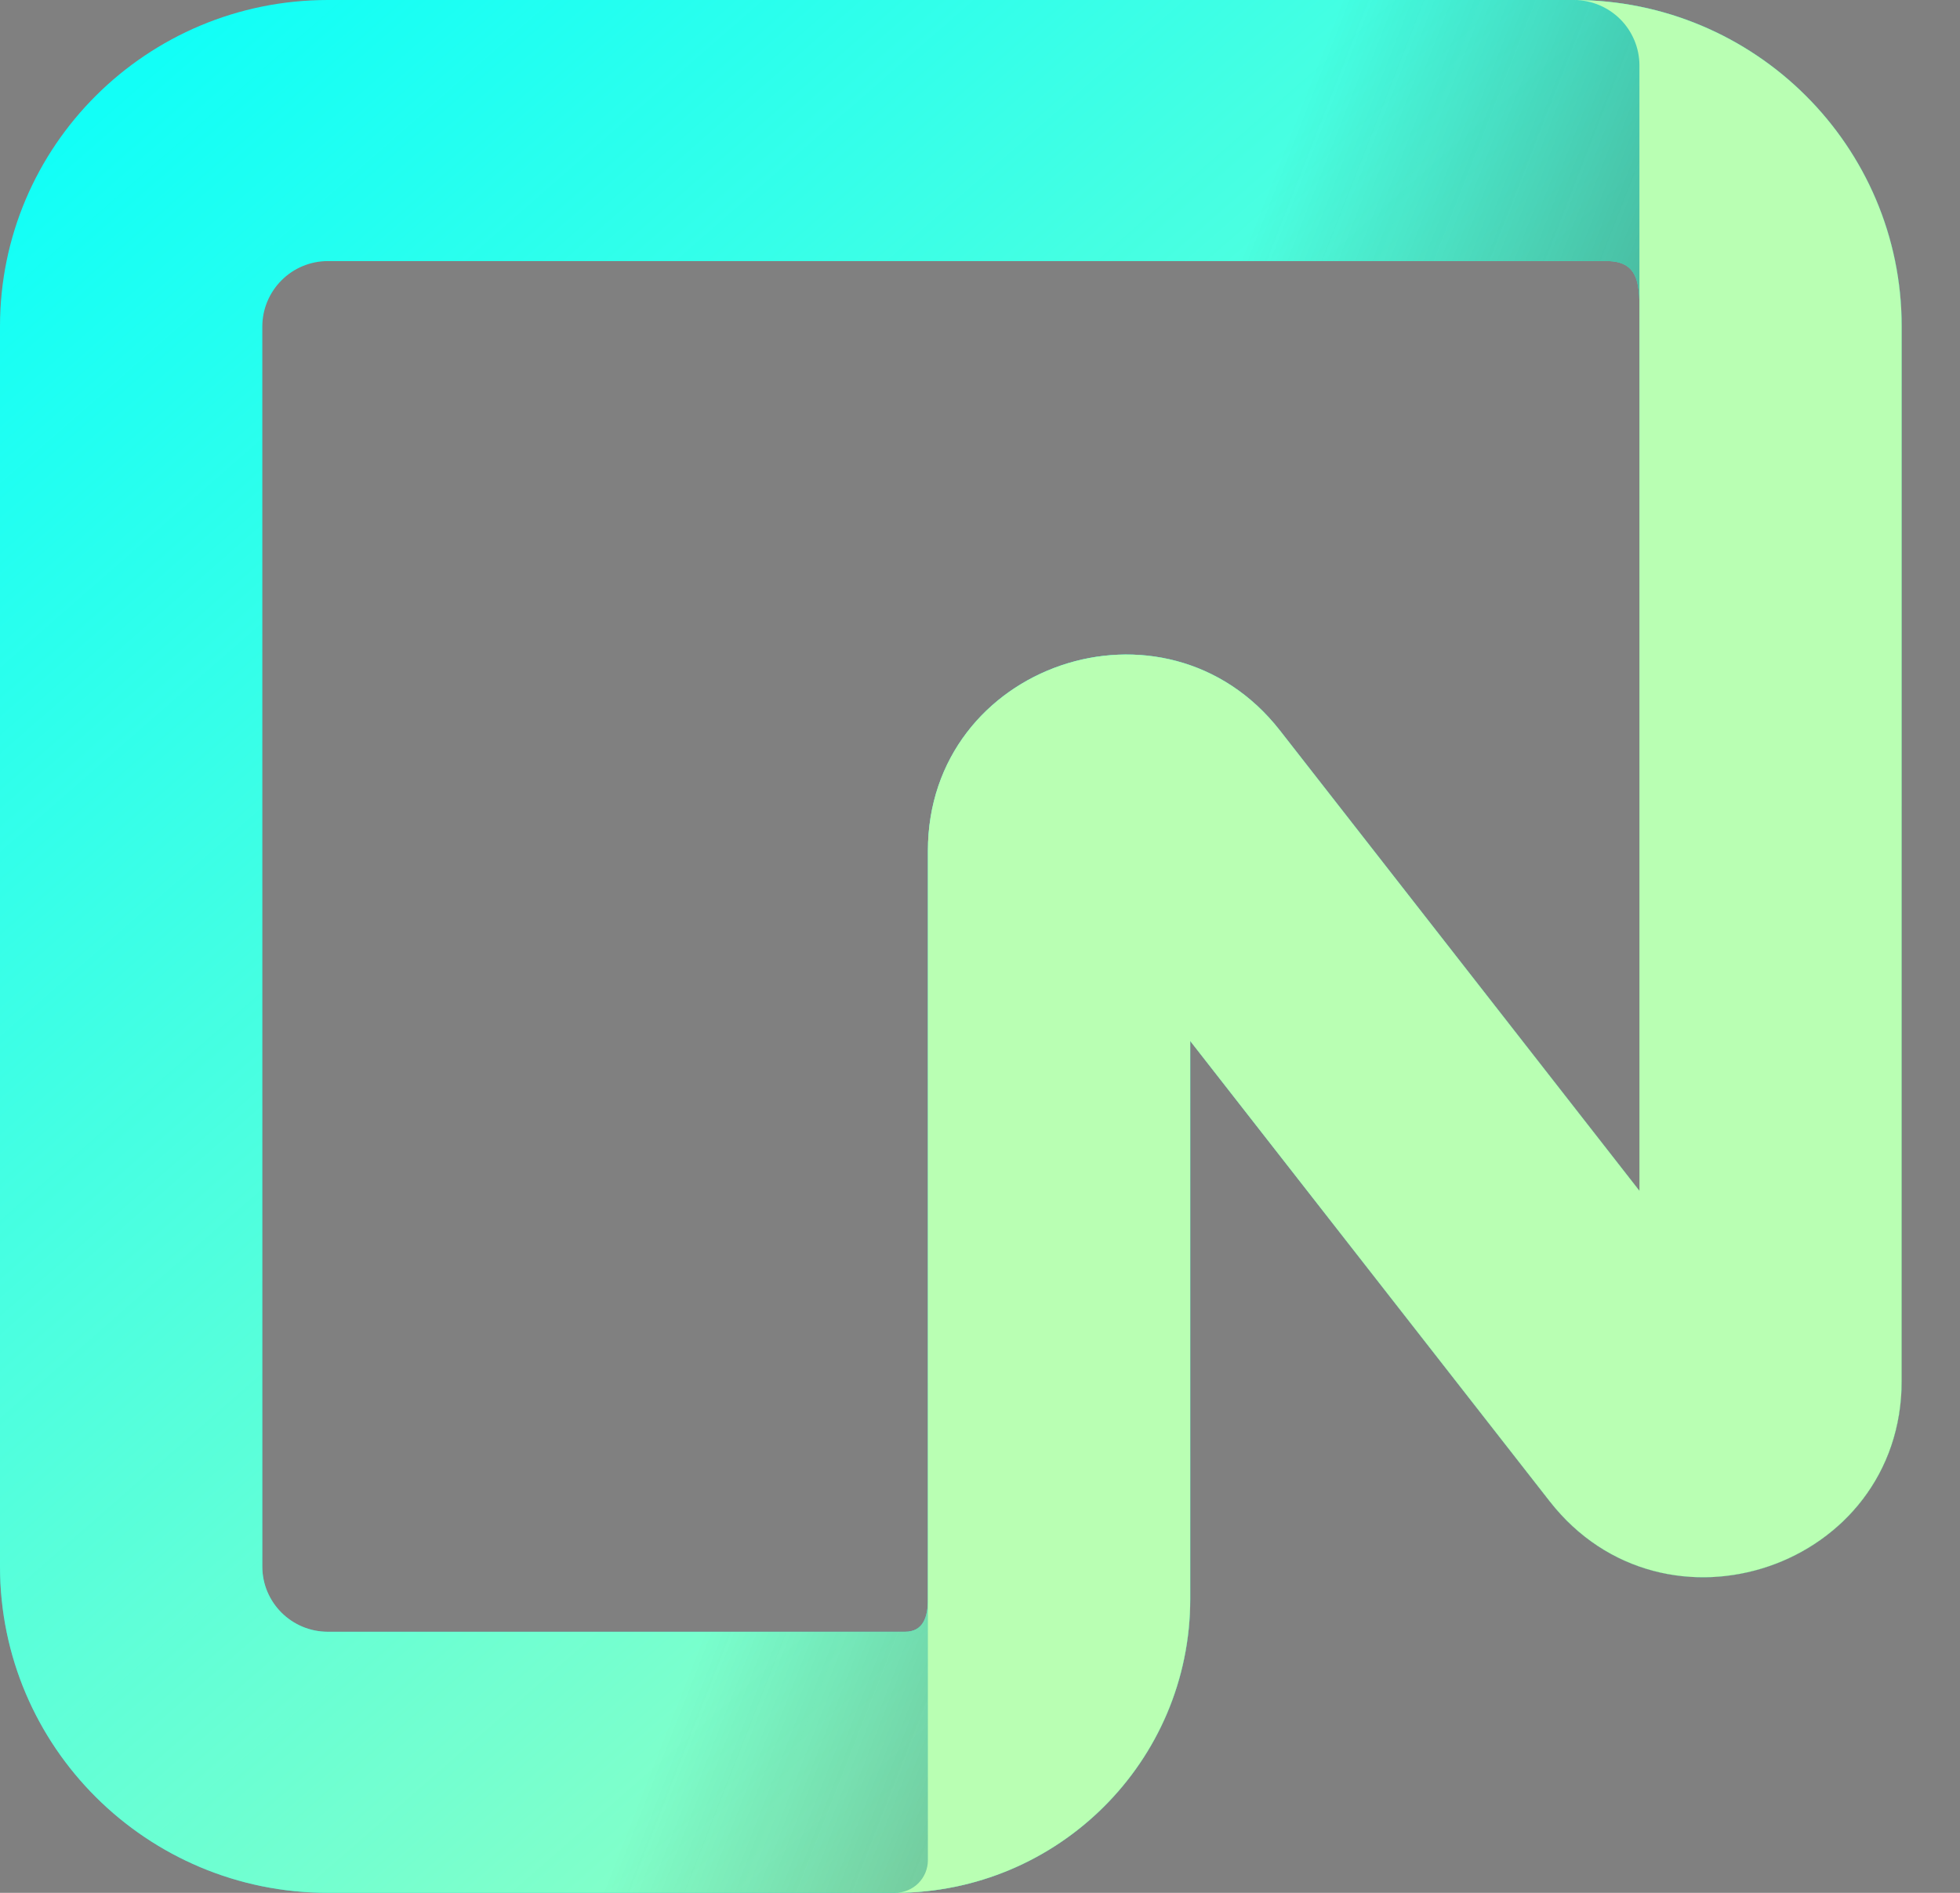
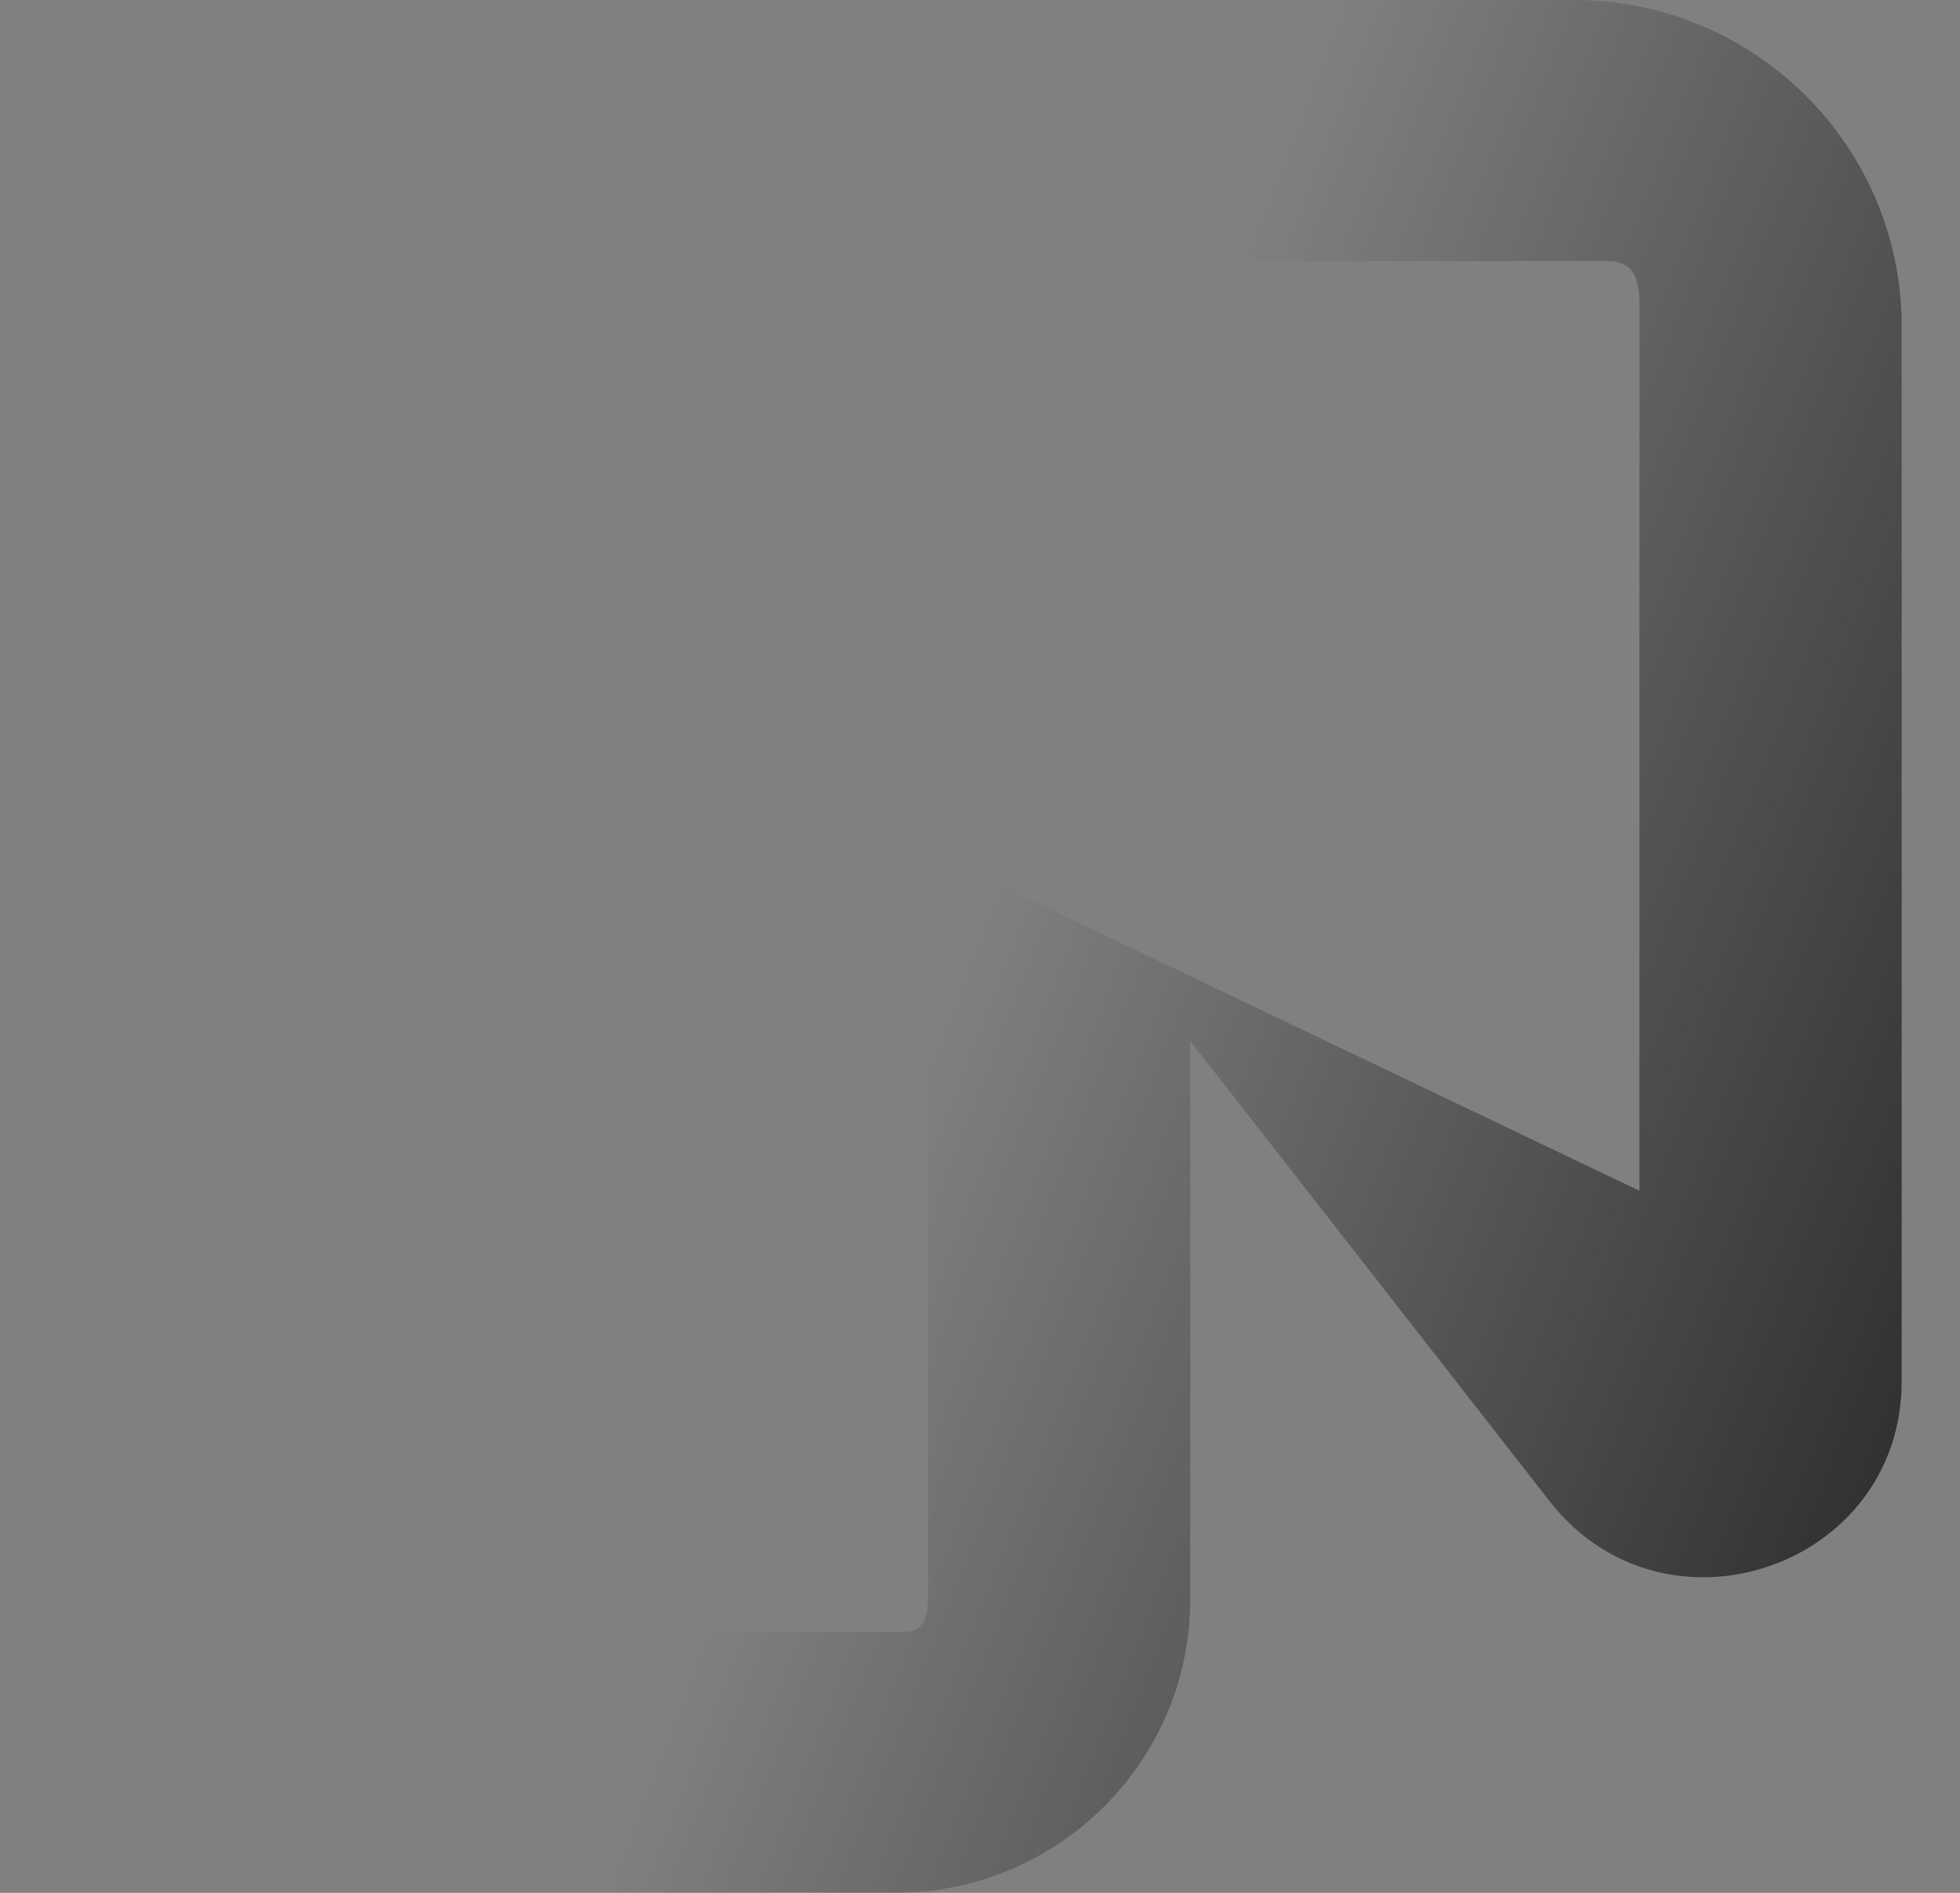
<svg xmlns="http://www.w3.org/2000/svg" width="29" height="28" viewBox="0 0 29 28" fill="none">
  <rect x="0" y="0" width="29" height="28" fill="#808080" stroke="none" />
-   <path fill-rule="evenodd" clip-rule="evenodd" d="M0 4.828C0 2.16 2.172 0 4.851 0H23.287C25.966 0 28.137 2.161 28.137 4.828V20.43C28.137 23.188 24.63 24.385 22.929 22.208L17.611 15.399V23.655C17.611 26.055 15.656 28 13.244 28H4.851C2.172 28 0 25.839 0 23.172V4.828ZM4.851 3.862C4.594 3.862 4.348 3.964 4.167 4.145C3.985 4.326 3.882 4.571 3.881 4.828V23.172C3.881 23.706 4.316 24.138 4.851 24.138H13.39C13.658 24.138 13.73 23.922 13.73 23.655V12.585C13.73 9.825 17.237 8.629 18.938 10.806L24.257 17.615V4.828C24.257 4.294 24.307 3.862 23.772 3.862H4.851Z" fill="#12FFF7" />
-   <path fill-rule="evenodd" clip-rule="evenodd" d="M0 4.828C0 2.16 2.172 0 4.851 0H23.287C25.966 0 28.137 2.161 28.137 4.828V20.43C28.137 23.188 24.63 24.385 22.929 22.208L17.611 15.399V23.655C17.611 26.055 15.656 28 13.244 28H4.851C2.172 28 0 25.839 0 23.172V4.828ZM4.851 3.862C4.594 3.862 4.348 3.964 4.167 4.145C3.985 4.326 3.882 4.571 3.881 4.828V23.172C3.881 23.706 4.316 24.138 4.851 24.138H13.39C13.658 24.138 13.73 23.922 13.73 23.655V12.585C13.73 9.825 17.237 8.629 18.938 10.806L24.257 17.615V4.828C24.257 4.294 24.307 3.862 23.772 3.862H4.851Z" fill="url(#paint0_linear_67_21)" />
-   <path fill-rule="evenodd" clip-rule="evenodd" d="M0 4.828C0 2.16 2.172 0 4.851 0H23.287C25.966 0 28.137 2.161 28.137 4.828V20.43C28.137 23.188 24.63 24.385 22.929 22.208L17.611 15.399V23.655C17.611 26.055 15.656 28 13.244 28H4.851C2.172 28 0 25.839 0 23.172V4.828ZM4.851 3.862C4.594 3.862 4.348 3.964 4.167 4.145C3.985 4.326 3.882 4.571 3.881 4.828V23.172C3.881 23.706 4.316 24.138 4.851 24.138H13.39C13.658 24.138 13.73 23.922 13.73 23.655V12.585C13.73 9.825 17.237 8.629 18.938 10.806L24.257 17.615V4.828C24.257 4.294 24.307 3.862 23.772 3.862H4.851Z" fill="url(#paint1_linear_67_21)" />
-   <path d="M23.287 0C25.966 0 28.137 2.161 28.137 4.828V20.43C28.137 23.188 24.63 24.385 22.929 22.208L17.61 15.399V23.655C17.61 26.055 15.656 28 13.244 28C13.308 28 13.37 27.988 13.429 27.963C13.488 27.939 13.541 27.904 13.587 27.859C13.632 27.814 13.667 27.761 13.692 27.702C13.716 27.643 13.729 27.581 13.729 27.517V12.584C13.729 9.826 17.237 8.629 18.939 10.807L24.257 17.615V0.965C24.256 0.709 24.153 0.463 23.971 0.282C23.789 0.102 23.543 -3.4062e-06 23.287 0Z" fill="#B9FFB3" />
+   <path fill-rule="evenodd" clip-rule="evenodd" d="M0 4.828C0 2.16 2.172 0 4.851 0H23.287C25.966 0 28.137 2.161 28.137 4.828V20.43C28.137 23.188 24.63 24.385 22.929 22.208L17.611 15.399V23.655C17.611 26.055 15.656 28 13.244 28H4.851C2.172 28 0 25.839 0 23.172V4.828ZM4.851 3.862C4.594 3.862 4.348 3.964 4.167 4.145C3.985 4.326 3.882 4.571 3.881 4.828V23.172C3.881 23.706 4.316 24.138 4.851 24.138H13.39C13.658 24.138 13.73 23.922 13.73 23.655V12.585L24.257 17.615V4.828C24.257 4.294 24.307 3.862 23.772 3.862H4.851Z" fill="url(#paint1_linear_67_21)" />
  <defs>
    <linearGradient id="paint0_linear_67_21" x1="28.138" y1="28" x2="3.533" y2="-0.12" gradientUnits="userSpaceOnUse">
      <stop stop-color="#B9FFB3" />
      <stop offset="1" stop-color="#B9FFB3" stop-opacity="0" />
    </linearGradient>
    <linearGradient id="paint1_linear_67_21" x1="28.138" y1="28" x2="11.447" y2="21.476" gradientUnits="userSpaceOnUse">
      <stop stop-color="#1A1A1A" stop-opacity="0.9" />
      <stop offset="1" stop-color="#1A1A1A" stop-opacity="0" />
    </linearGradient>
  </defs>
</svg>